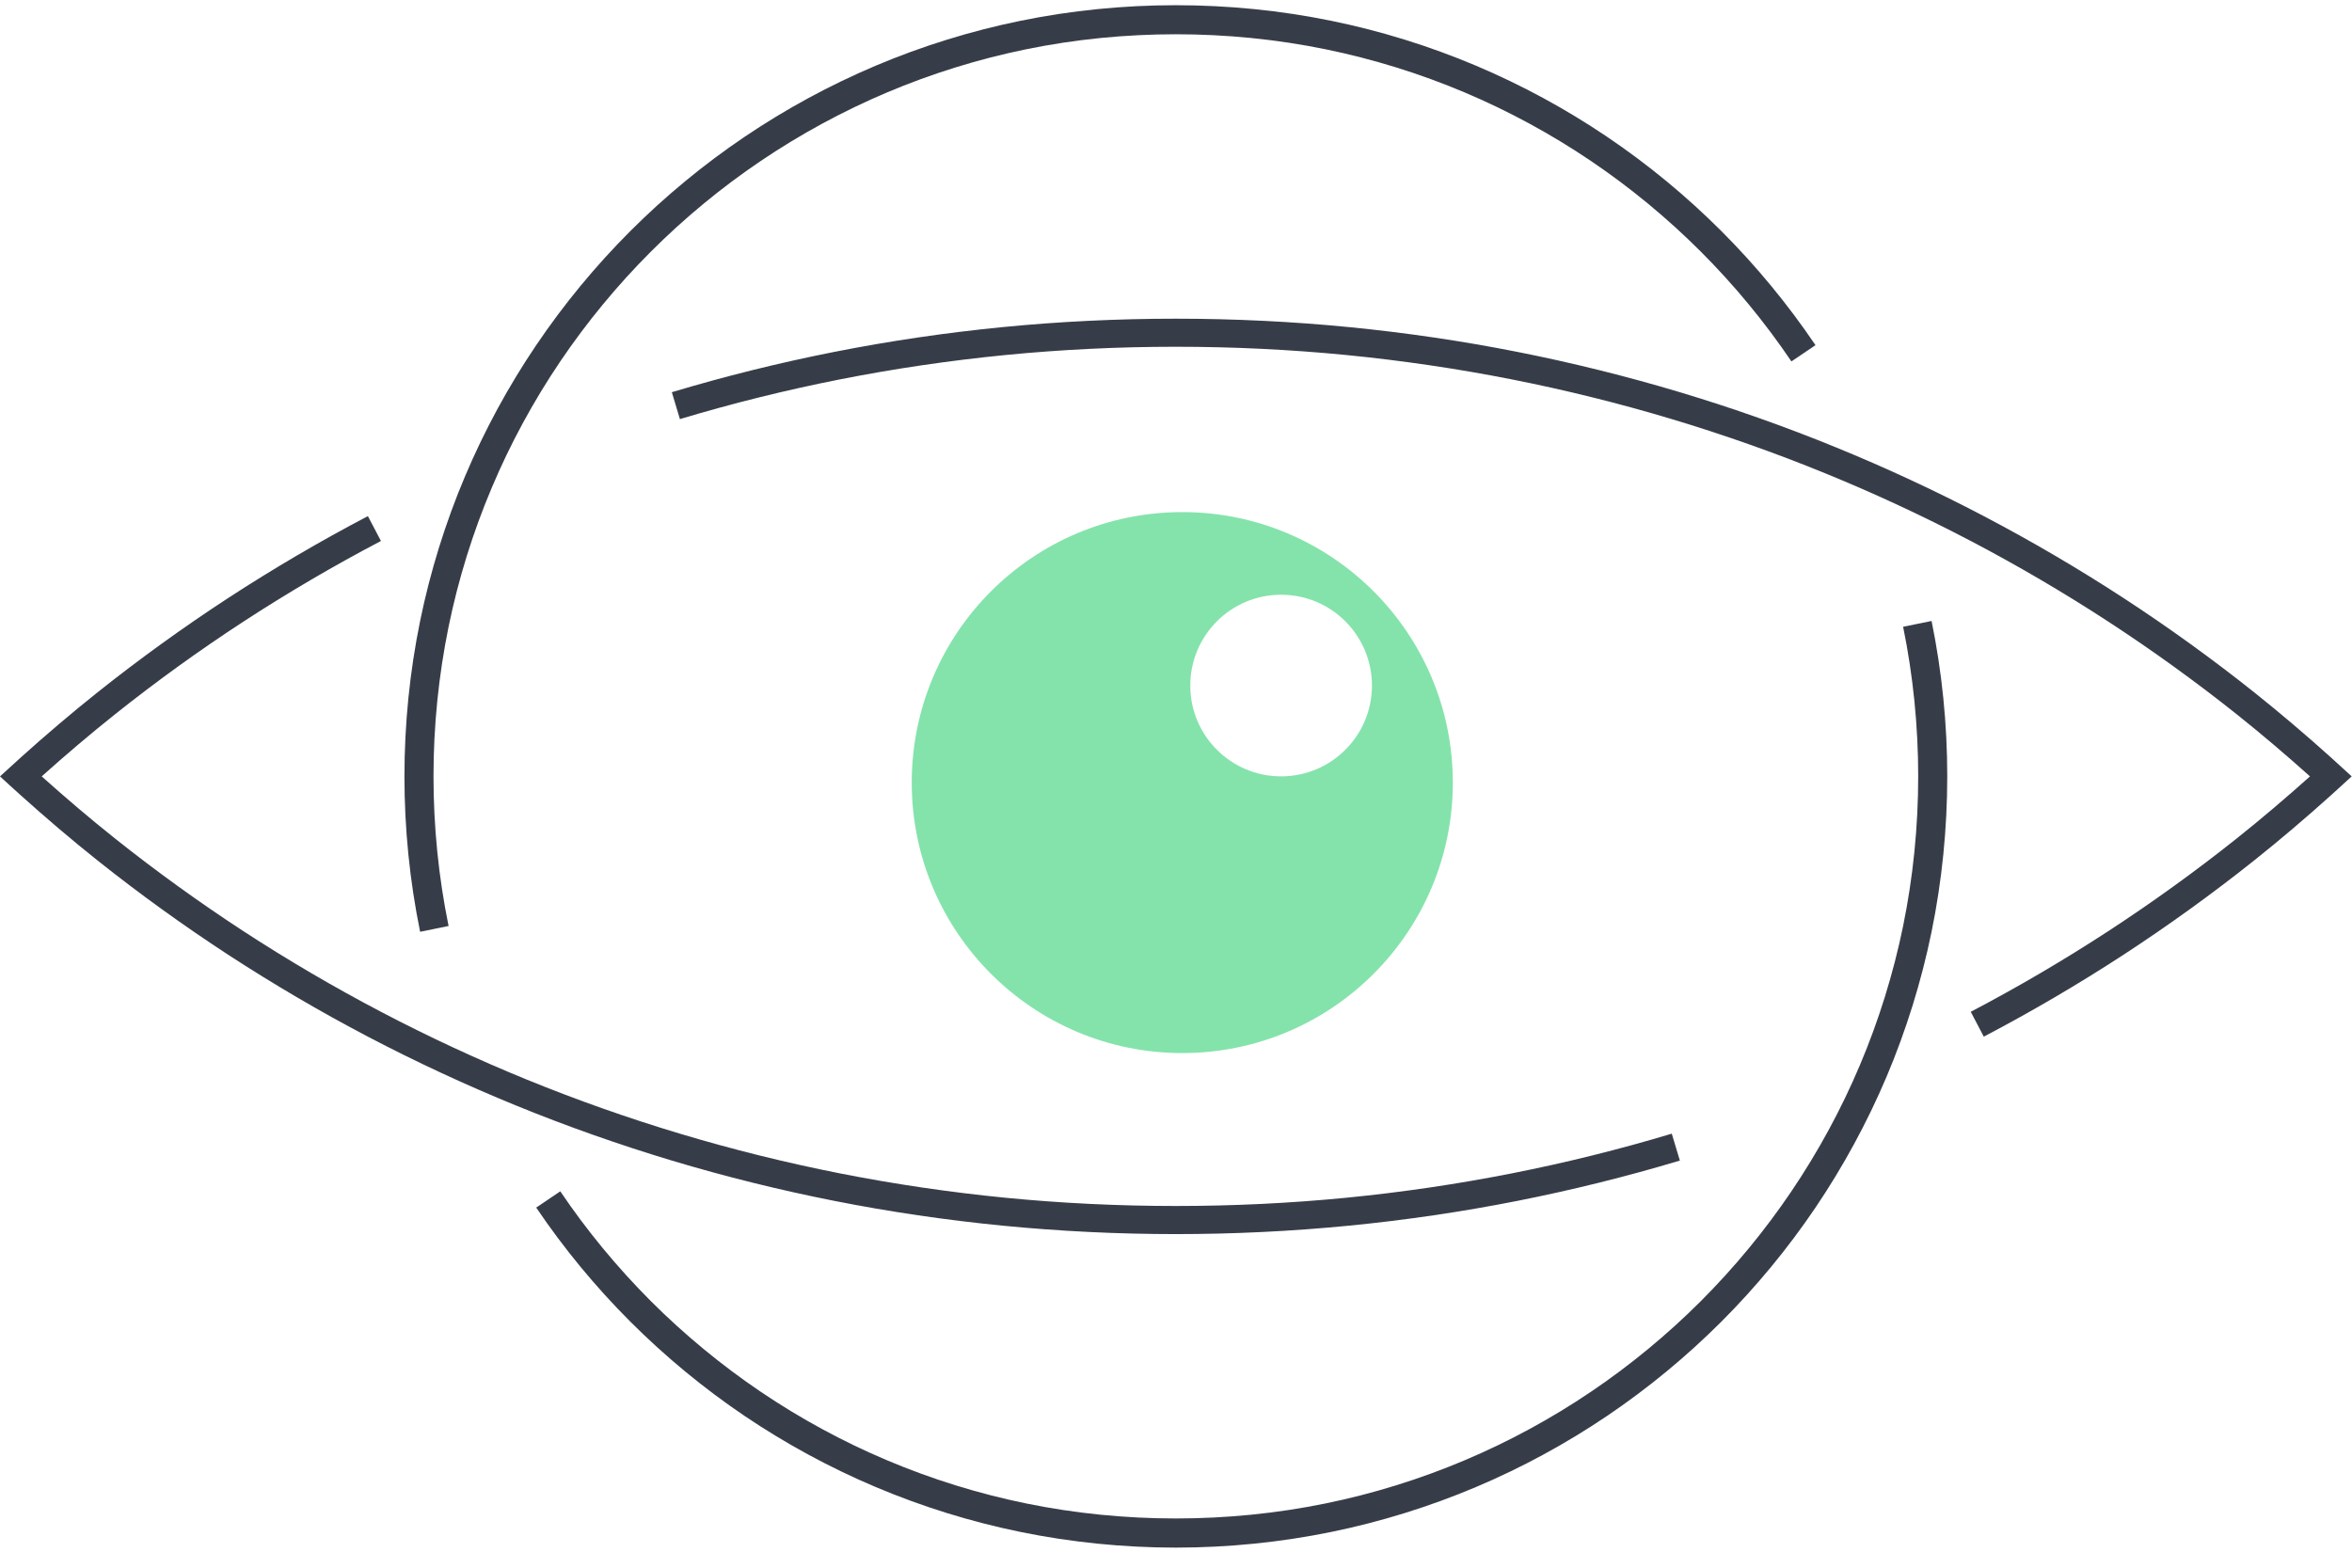
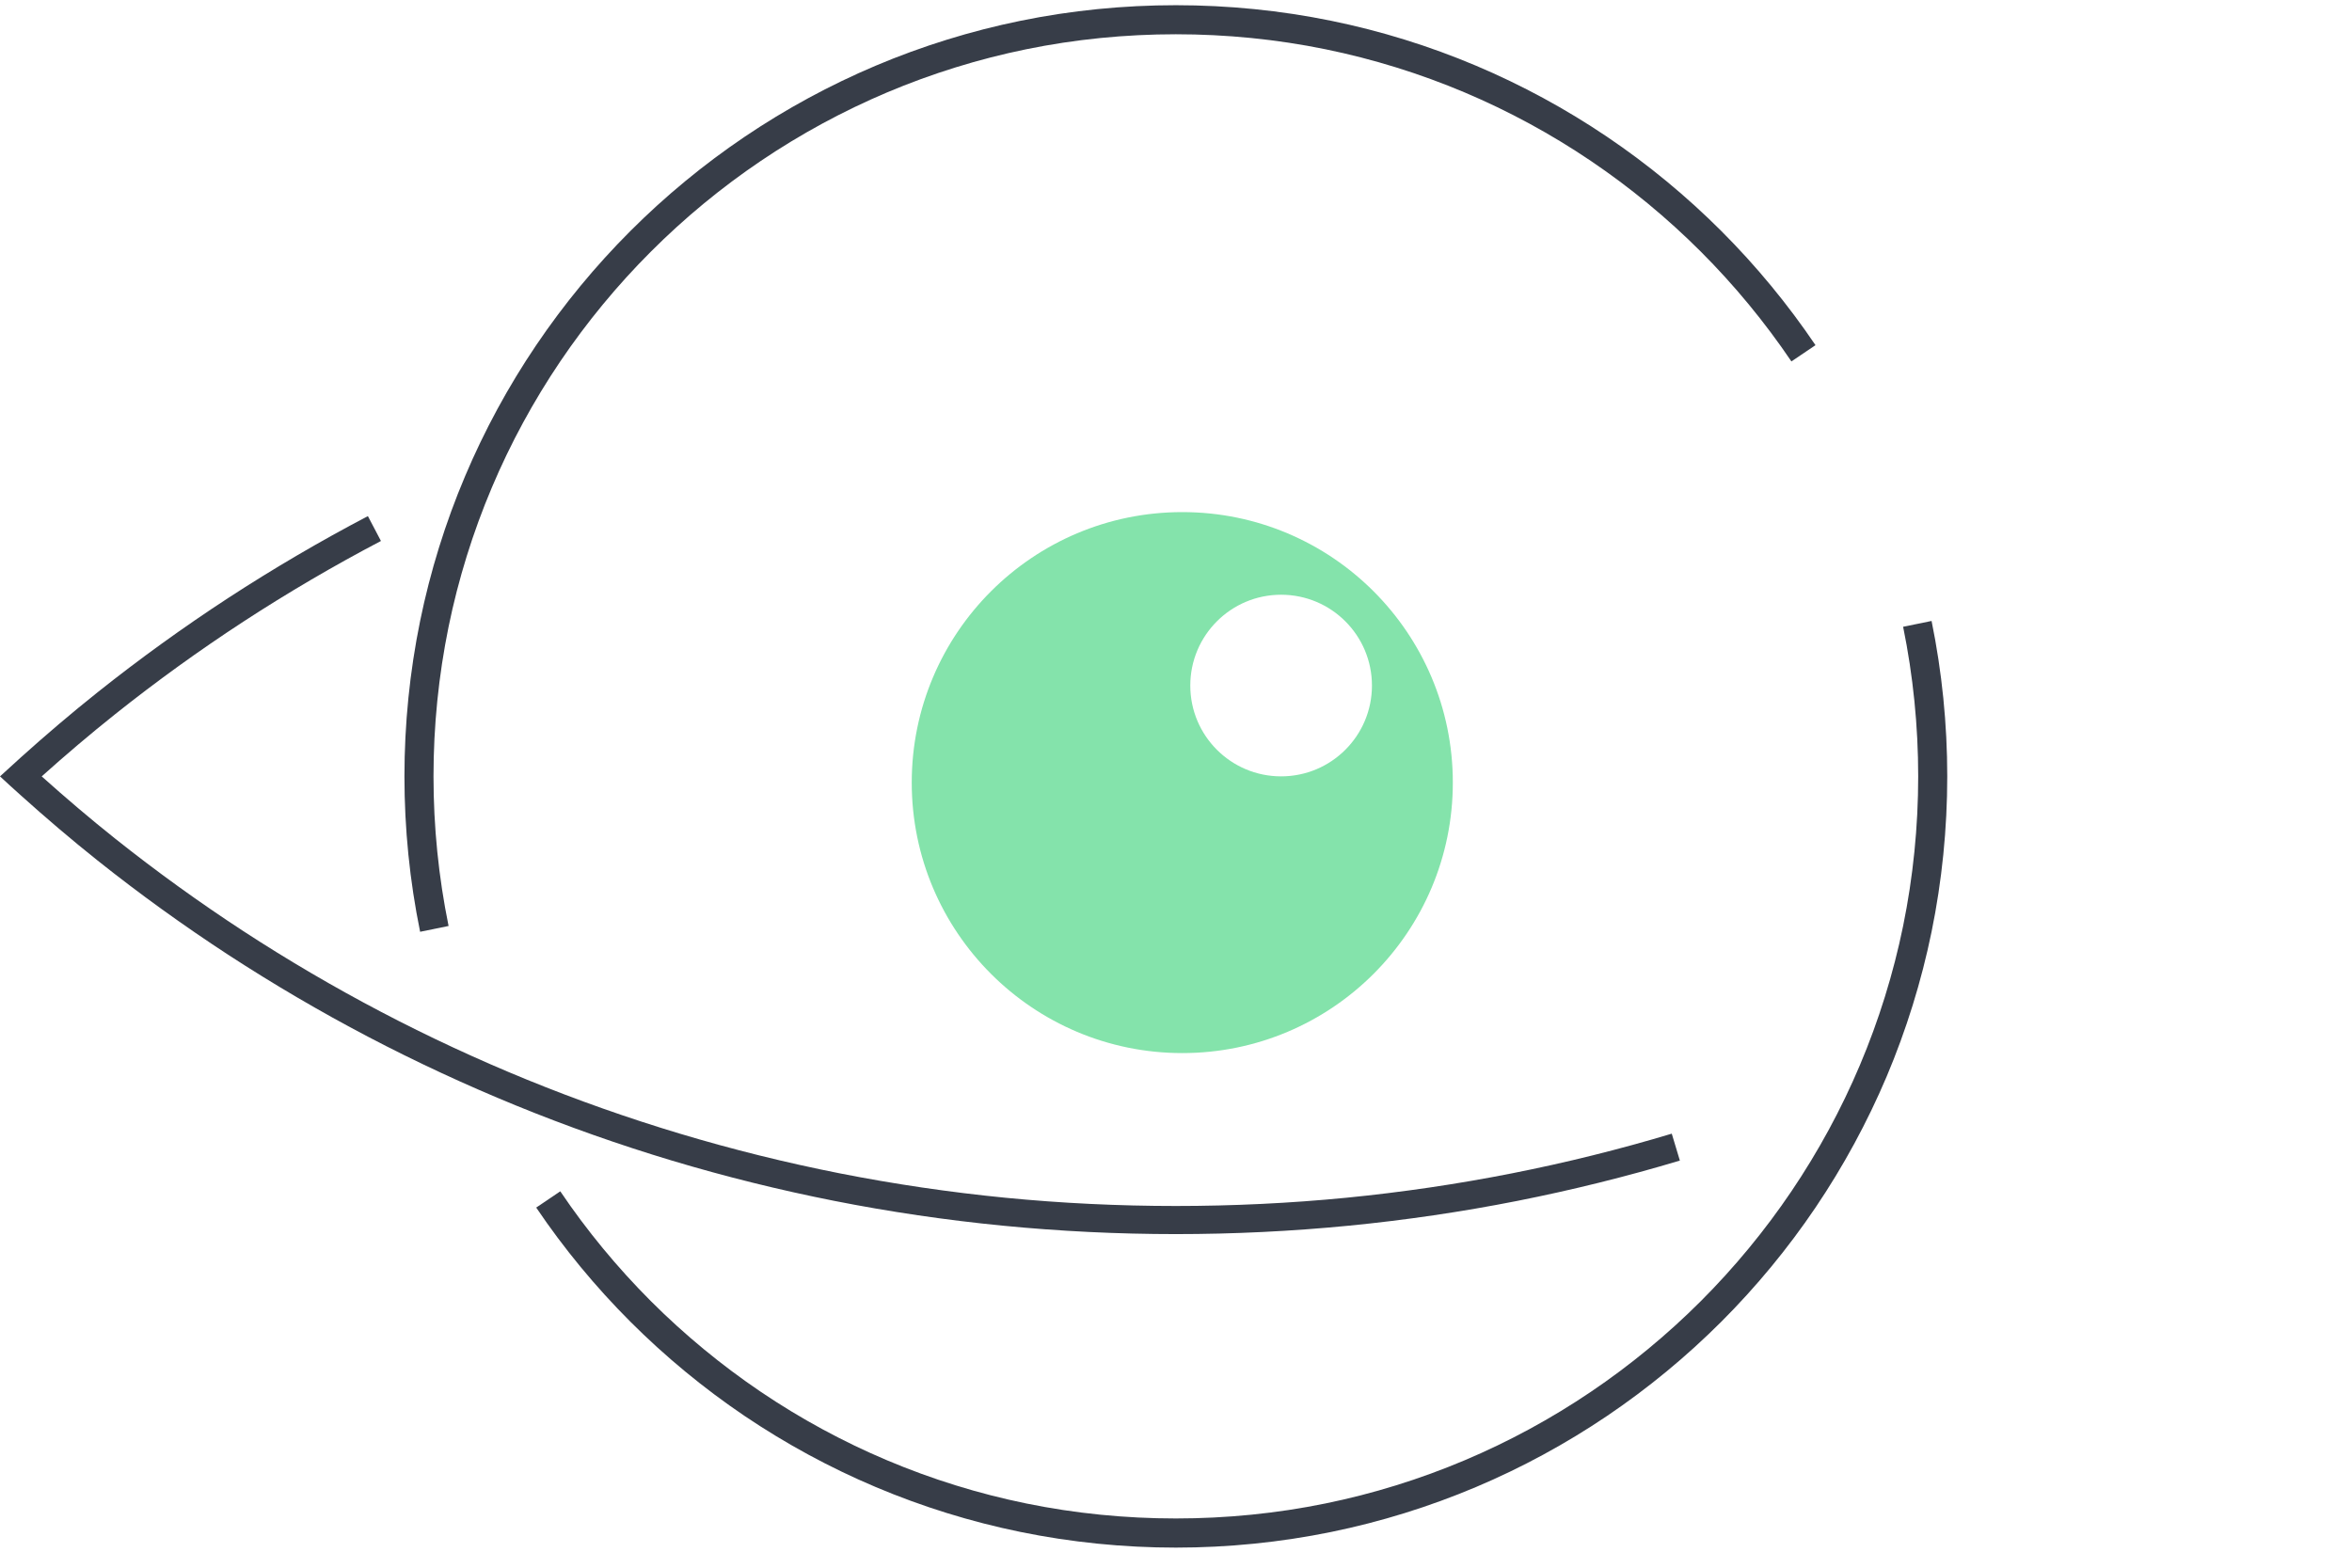
<svg xmlns="http://www.w3.org/2000/svg" width="93" height="62">
  <path fill="#373D48" transform="translate(15.992 0.206)" d="M1.745 36.415C1.35 34.481 1.149 32.49 1.149 30.498C1.149 28.506 1.35 26.516 1.745 24.582C2.131 22.697 2.707 20.844 3.456 19.074C4.191 17.334 5.102 15.656 6.161 14.088C7.213 12.533 8.418 11.071 9.747 9.743C11.076 8.413 12.538 7.207 14.09 6.159C15.661 5.098 17.339 4.187 19.076 3.452C20.85 2.702 22.704 2.127 24.586 1.742C28.451 0.952 32.551 0.951 36.418 1.742C38.3 2.127 40.153 2.702 41.927 3.452C43.666 4.187 45.343 5.098 46.913 6.159C48.466 7.208 49.928 8.414 51.257 9.743C52.586 11.072 53.792 12.534 54.842 14.088L55.794 13.445C54.703 11.83 53.451 10.311 52.07 8.93C50.689 7.549 49.17 6.296 47.556 5.206C45.925 4.104 44.182 3.158 42.375 2.394C40.531 1.614 38.604 1.016 36.649 0.617C32.631 -0.206 28.372 -0.206 24.356 0.617C22.4 1.017 20.473 1.614 18.629 2.394C16.822 3.158 15.08 4.104 13.448 5.206C11.834 6.296 10.315 7.549 8.934 8.93C7.554 10.31 6.302 11.828 5.21 13.445C4.108 15.075 3.162 16.818 2.398 18.626C1.619 20.466 1.021 22.393 0.62 24.352C0.209 26.362 0 28.43 0 30.498C0 32.568 0.209 34.635 0.62 36.645L1.745 36.415Z" fill-rule="evenodd" />
  <path fill="#373D48" transform="translate(21.202 24.558)" d="M54.049 0.23C54.444 2.164 54.645 4.155 54.645 6.146C54.645 8.138 54.444 10.127 54.049 12.063C53.663 13.946 53.088 15.799 52.338 17.571C51.603 19.311 50.691 20.989 49.632 22.557C48.582 24.112 47.376 25.573 46.048 26.902C44.72 28.229 43.259 29.435 41.703 30.486C40.133 31.547 38.455 32.458 36.717 33.192C34.947 33.941 33.093 34.517 31.208 34.902C27.342 35.693 23.242 35.693 19.376 34.902C17.491 34.517 15.637 33.941 13.866 33.192C12.129 32.458 10.451 31.548 8.881 30.487C7.326 29.435 5.864 28.229 4.536 26.902C3.209 25.574 2.002 24.113 0.952 22.557L0 23.2C1.092 24.817 2.345 26.335 3.724 27.714C5.103 29.093 6.622 30.347 8.237 31.439C9.87 32.541 11.613 33.488 13.419 34.25C15.259 35.029 17.186 35.627 19.146 36.028C21.154 36.439 23.222 36.648 25.292 36.648C27.362 36.648 29.43 36.439 31.439 36.028C33.397 35.627 35.324 35.029 37.165 34.25C38.971 33.487 40.715 32.54 42.346 31.438C43.962 30.346 45.481 29.093 46.86 27.714C48.24 26.334 49.493 24.815 50.584 23.2C51.685 21.57 52.631 19.827 53.397 18.019C54.175 16.177 54.773 14.25 55.174 12.292C55.585 10.282 55.794 8.214 55.794 6.146C55.794 4.077 55.585 2.01 55.174 0L54.049 0.23Z" fill-rule="evenodd" />
  <path fill="#373D48" transform="translate(0 20.412)" d="M59.784 25.992C57.634 26.417 55.431 26.741 53.237 26.957C48.787 27.392 44.2 27.392 39.751 26.957C37.557 26.741 35.354 26.417 33.203 25.992C31.075 25.571 28.949 25.044 26.884 24.423C24.838 23.809 22.799 23.089 20.826 22.283C18.867 21.483 16.928 20.582 15.063 19.603C13.21 18.632 11.381 17.559 9.627 16.416C7.884 15.278 6.176 14.046 4.552 12.753C3.564 11.966 2.595 11.141 1.649 10.293C2.594 9.446 3.563 8.622 4.552 7.834C6.172 6.543 7.88 5.31 9.626 4.171C11.381 3.027 13.21 1.955 15.063 0.983L14.547 0C12.663 0.987 10.804 2.078 9.02 3.24C7.244 4.4 5.508 5.653 3.86 6.966C2.825 7.79 1.811 8.655 0.823 9.543C0.546 9.791 0.271 10.041 0 10.293C0.272 10.546 0.546 10.795 0.823 11.043C1.812 11.933 2.826 12.797 3.86 13.621C5.512 14.937 7.248 16.189 9.02 17.346C10.804 18.508 12.663 19.599 14.547 20.587C16.443 21.581 18.415 22.497 20.407 23.311C22.412 24.13 24.484 24.862 26.565 25.487C28.664 26.117 30.824 26.653 32.988 27.081C35.174 27.513 37.413 27.843 39.642 28.061C41.903 28.283 44.208 28.395 46.494 28.395C48.78 28.395 51.084 28.283 53.345 28.061C55.575 27.843 57.814 27.513 60 27.081C62.162 26.653 64.323 26.118 66.423 25.487L66.103 24.423C64.038 25.044 61.912 25.572 59.784 25.992" fill-rule="evenodd" />
-   <path fill="#373D48" transform="translate(26.565 12.604)" d="M65.6 17.35C64.612 16.462 63.598 15.598 62.563 14.773C60.914 13.46 59.178 12.206 57.402 11.048C55.62 9.886 53.76 8.796 51.875 7.807C49.976 6.811 48.004 5.894 46.016 5.083C44.011 4.263 41.939 3.532 39.858 2.907C37.758 2.277 35.597 1.741 33.435 1.313C31.249 0.881 29.01 0.551 26.78 0.333C22.259 -0.111 17.6 -0.111 13.077 0.333C10.848 0.551 8.609 0.881 6.423 1.313C4.259 1.741 2.099 2.277 0 2.907L0.319 3.971C2.384 3.35 4.51 2.823 6.638 2.402C8.789 1.977 10.992 1.653 13.186 1.437C17.635 1.001 22.222 1.001 26.672 1.437C28.866 1.653 31.069 1.977 33.219 2.402C35.347 2.822 37.473 3.35 39.538 3.971C41.586 4.585 43.624 5.305 45.596 6.111C47.552 6.909 49.491 7.811 51.36 8.791C53.214 9.763 55.042 10.835 56.795 11.978C58.542 13.117 60.25 14.35 61.871 15.641C62.86 16.429 63.828 17.254 64.774 18.101C63.827 18.948 62.859 19.773 61.871 20.56C60.246 21.854 58.538 23.086 56.795 24.223C55.042 25.366 53.214 26.439 51.36 27.411L51.875 28.394C53.76 27.406 55.62 26.316 57.402 25.154C59.174 23.997 60.911 22.744 62.563 21.428C63.597 20.605 64.611 19.74 65.6 18.851C65.876 18.602 66.151 18.353 66.423 18.101C66.151 17.848 65.876 17.599 65.6 17.35" fill-rule="evenodd" />
  <path fill="#84E3AB" transform="translate(36.051 20.253)" d="M14.605 10.451C12.622 10.451 11.014 8.844 11.014 6.86C11.014 4.876 12.622 3.268 14.605 3.268C16.589 3.268 18.197 4.876 18.197 6.86C18.197 8.844 16.589 10.451 14.605 10.451M10.698 0C4.79 0 0 4.789 0 10.697C0 16.605 4.79 21.395 10.698 21.395C16.605 21.395 21.395 16.605 21.395 10.697C21.395 4.789 16.605 0 10.698 0" fill-rule="evenodd" />
</svg>